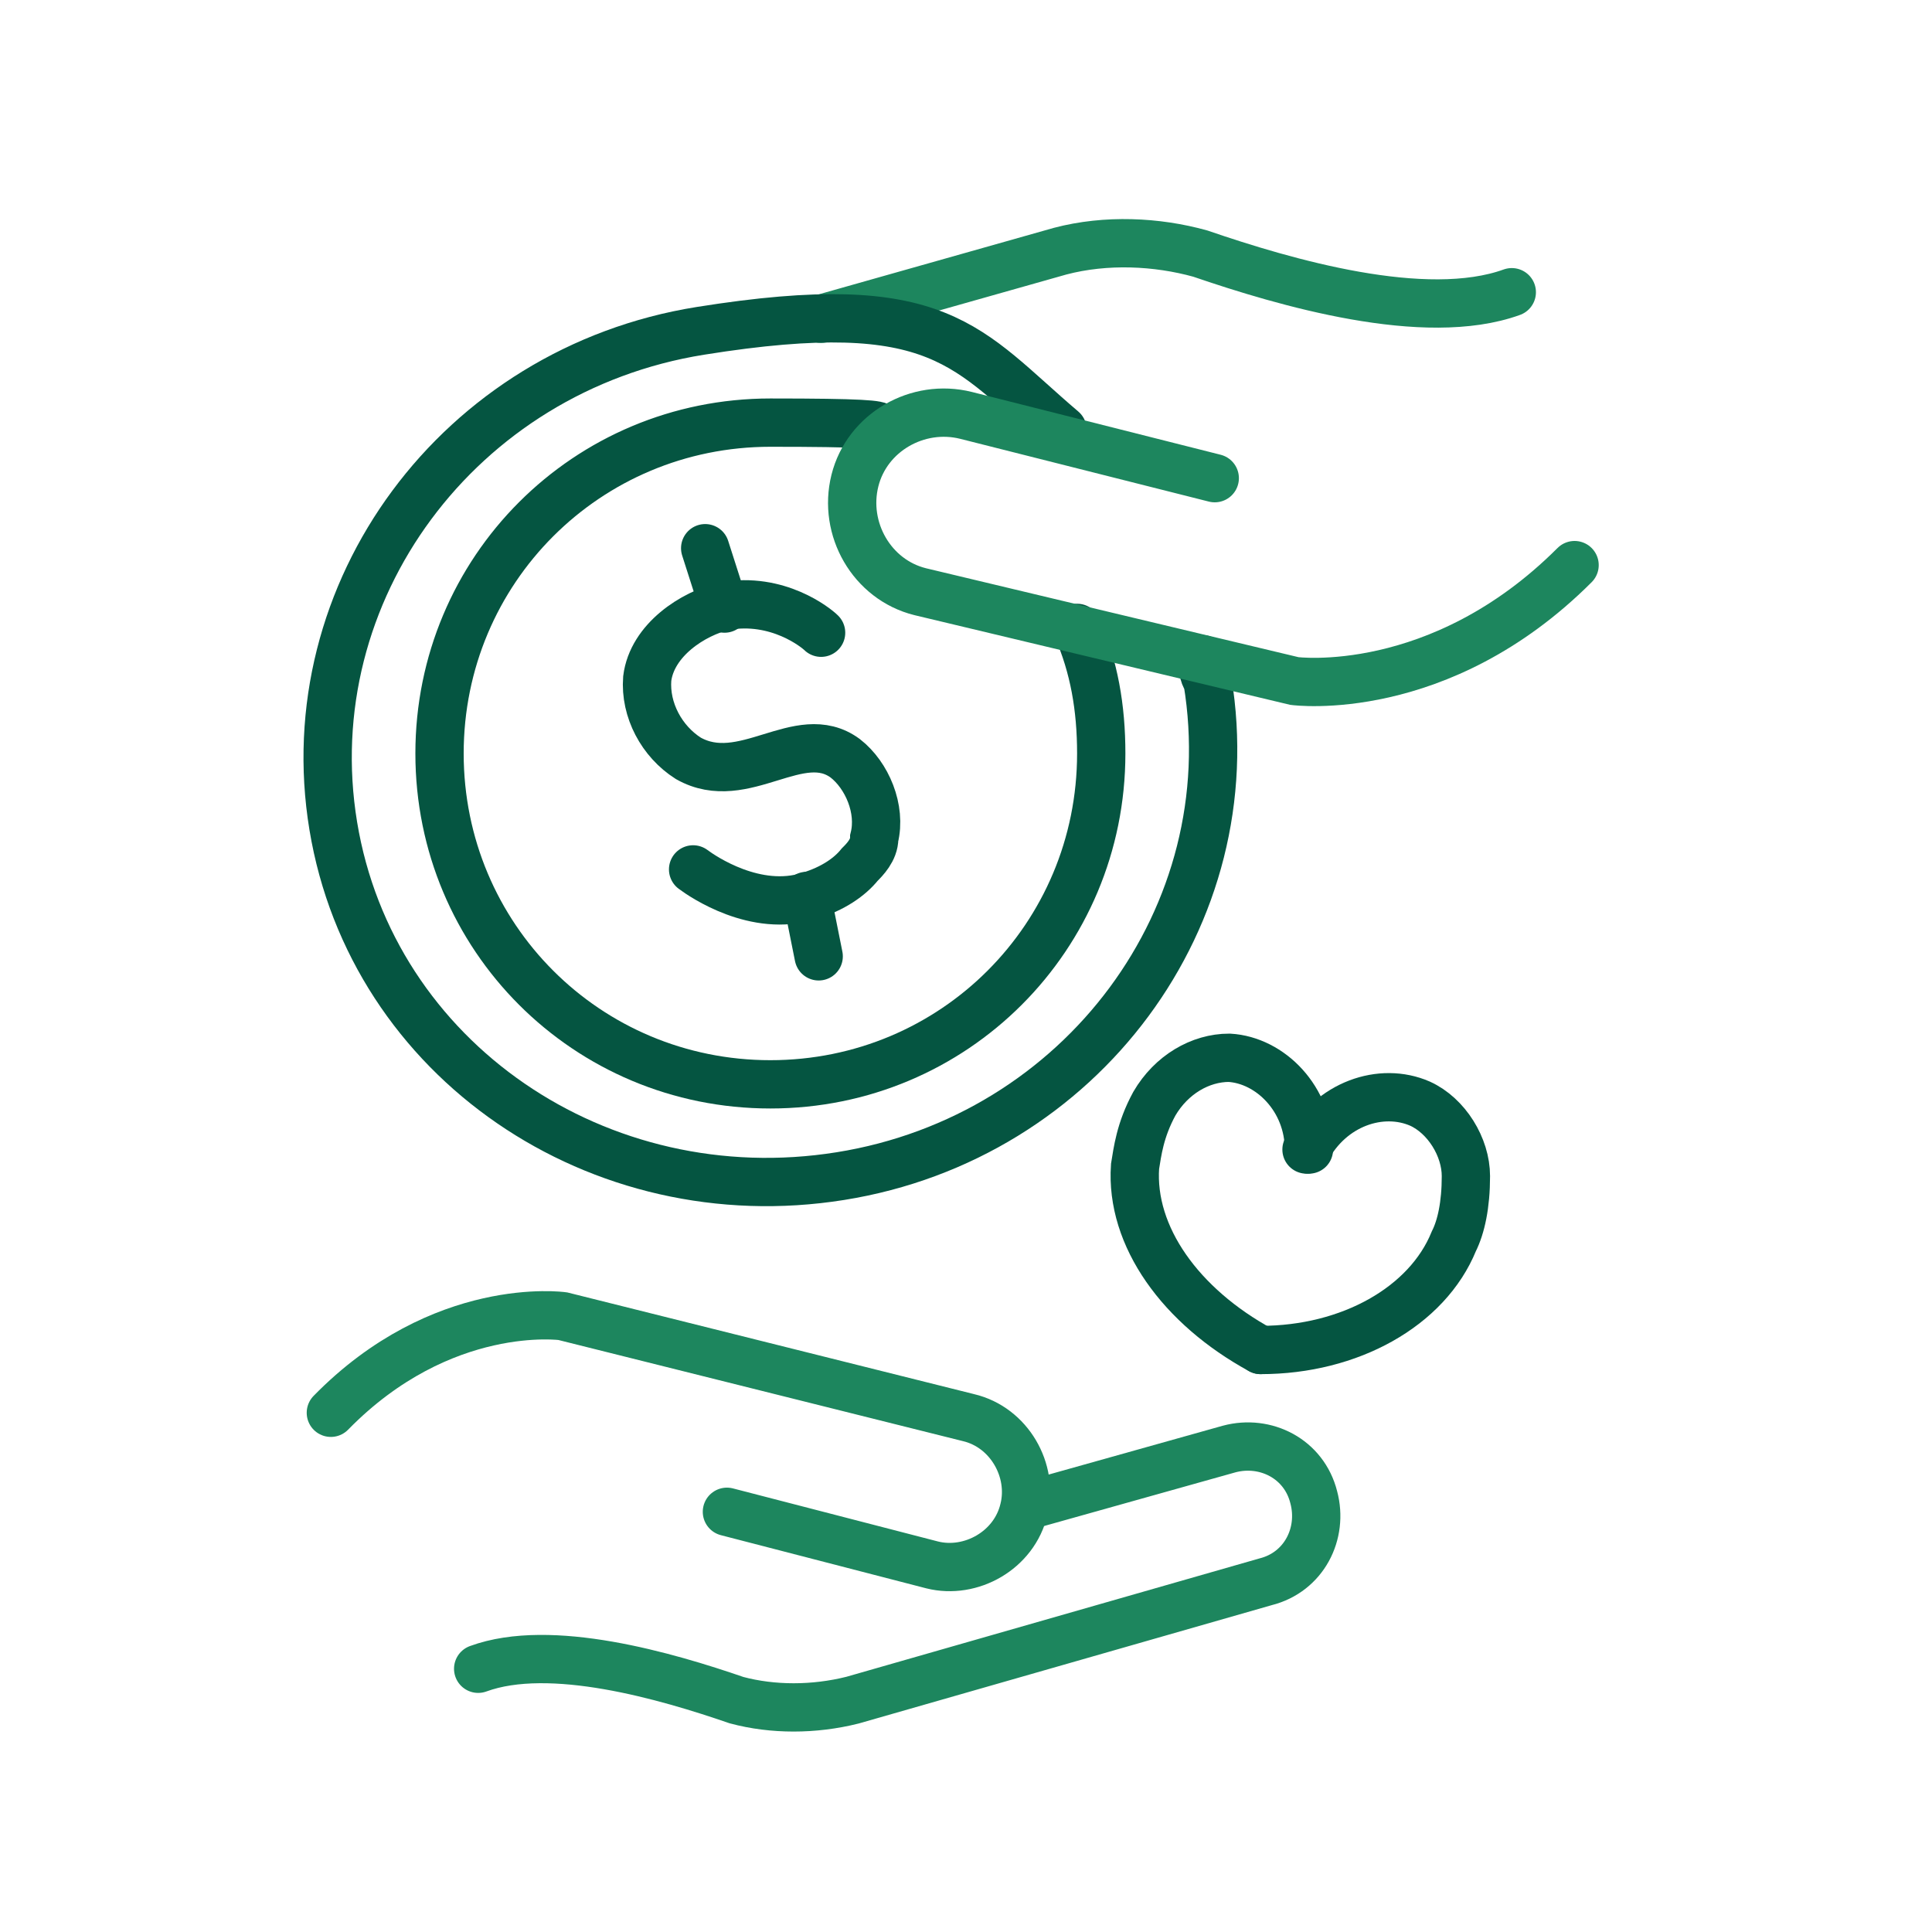
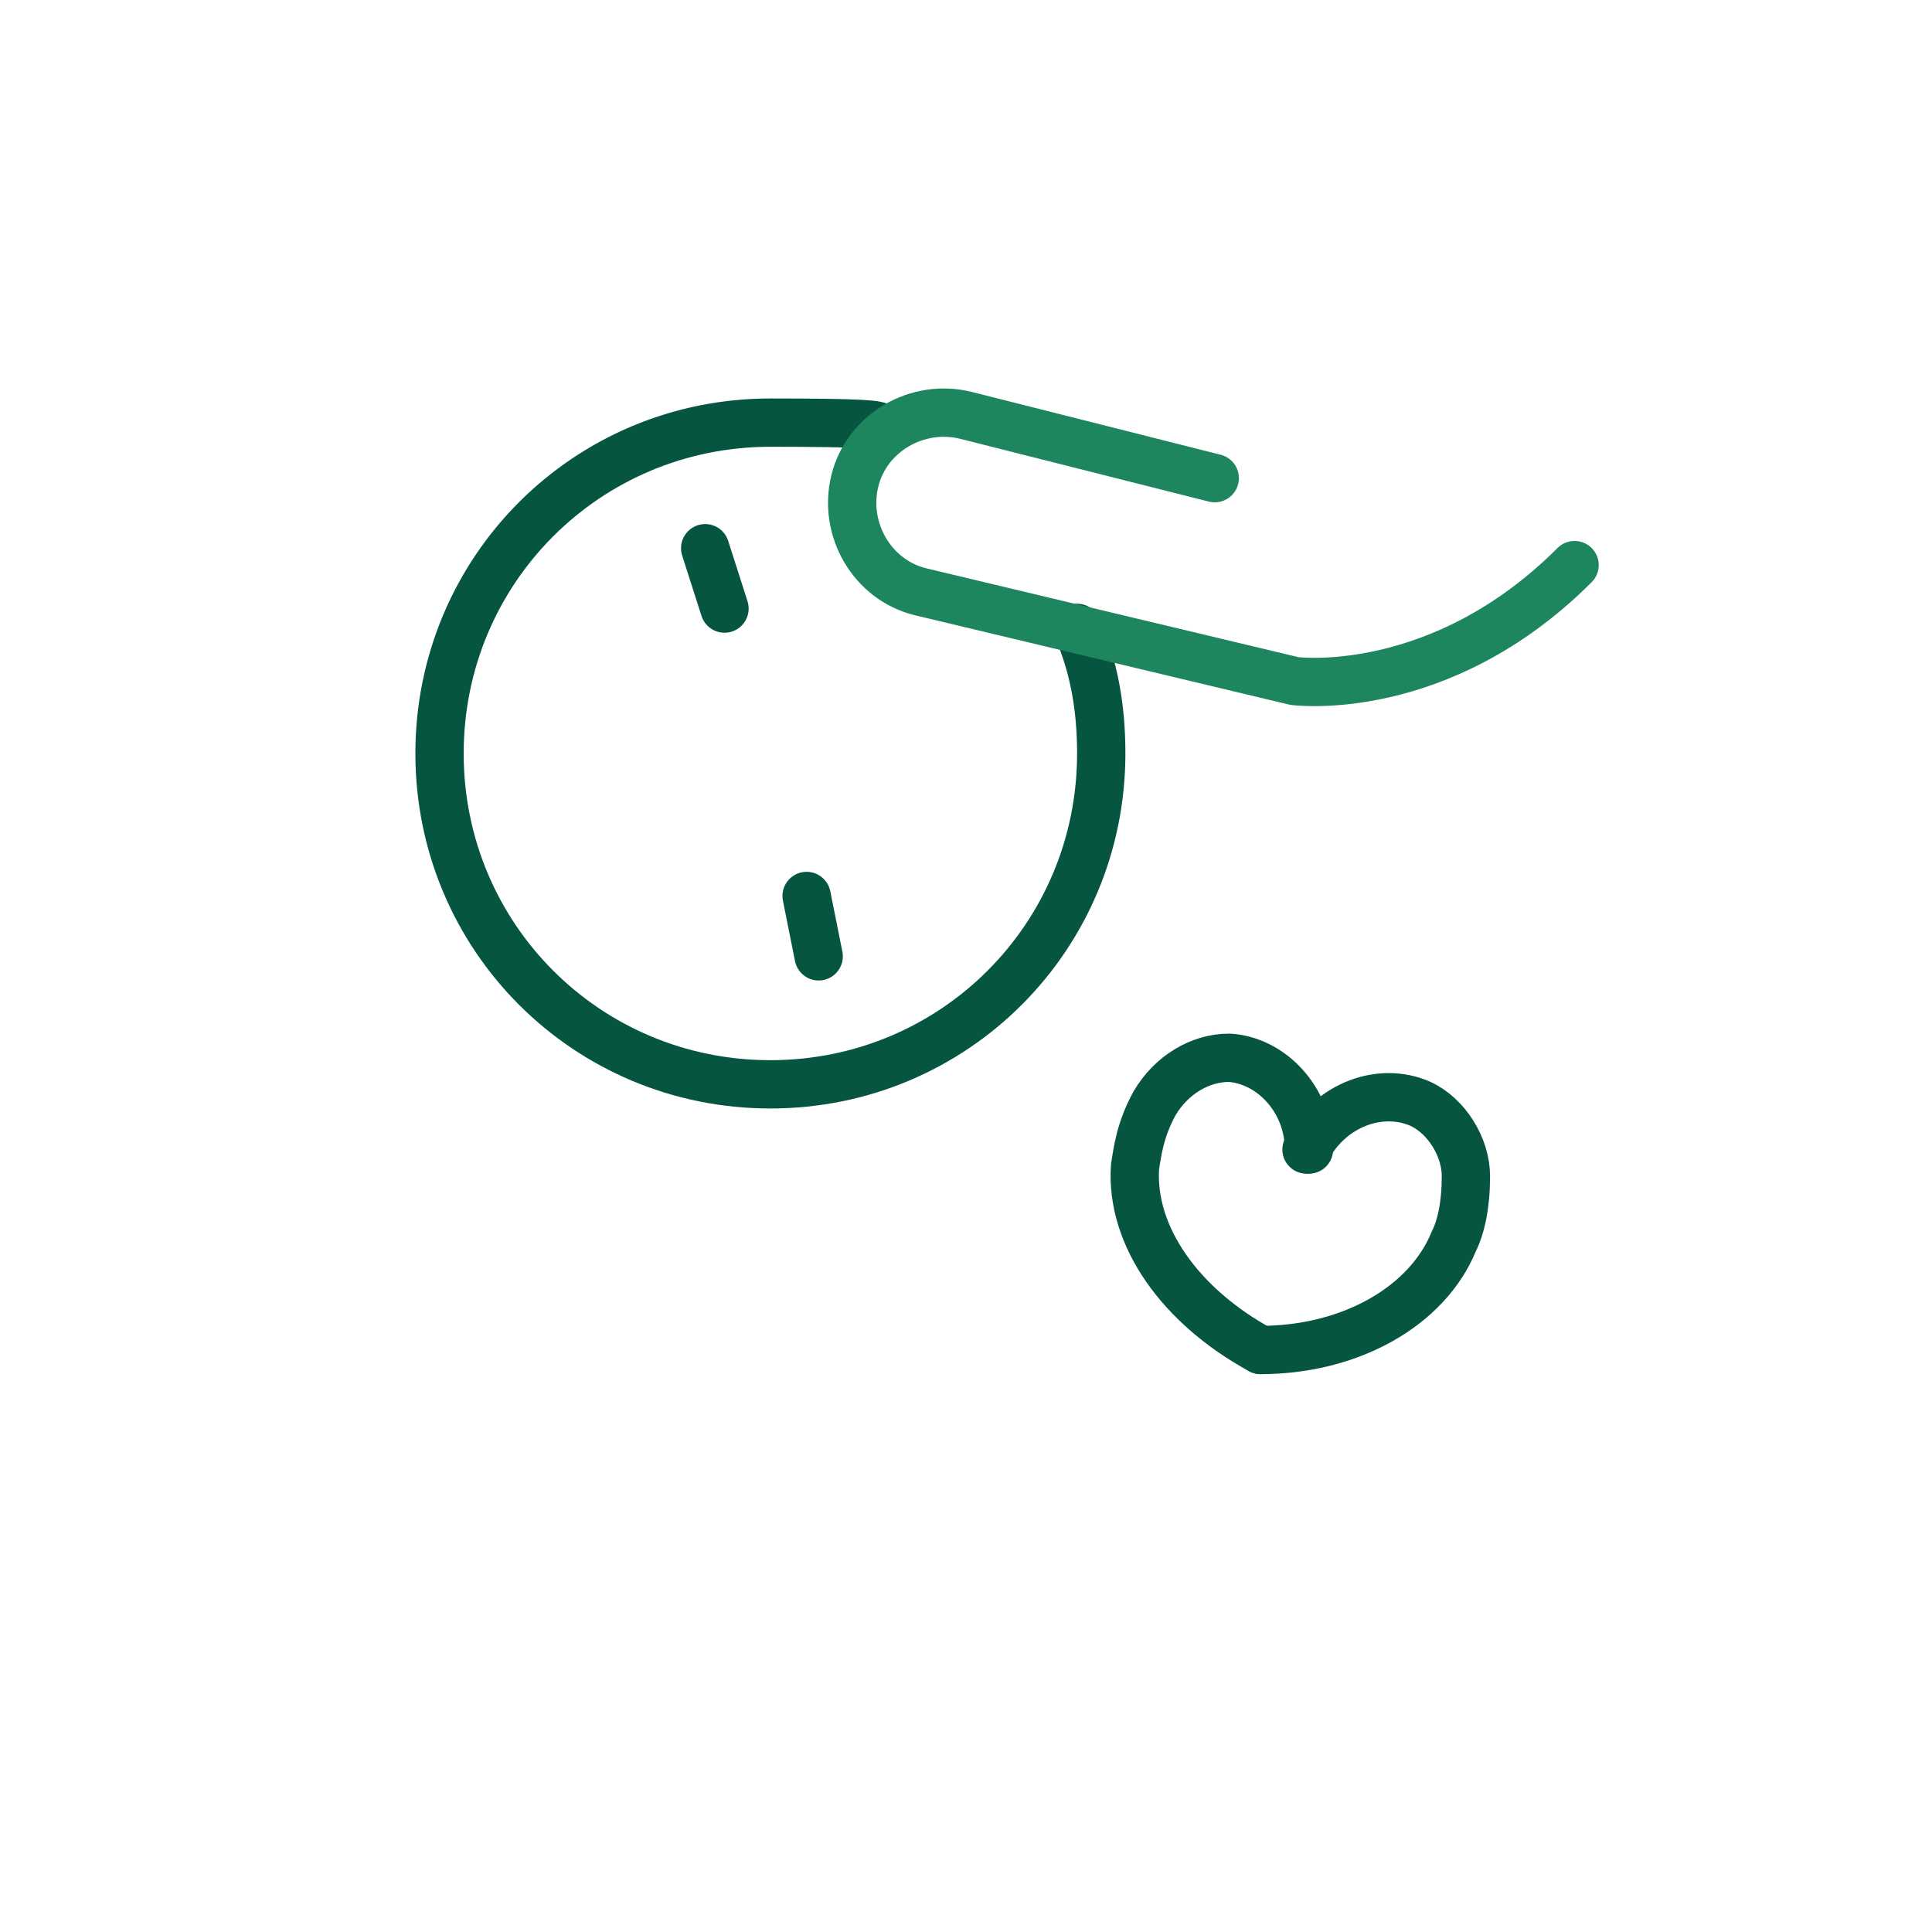
<svg xmlns="http://www.w3.org/2000/svg" id="Layer_1" version="1.1" viewBox="0 0 80 80">
  <defs>
    <style>
      .st0, .st1, .st2 {
        fill: none;
      }

      .st1 {
        stroke: #1d865e;
      }

      .st1, .st2 {
        stroke-linecap: round;
        stroke-width: 2px;
      }

      .st2 {
        stroke: #055541;
      }
    </style>
  </defs>
  <rect class="st0" y="0" width="80" height="80" />
  <path class="st2" d="M44.6,26c.7,1.6,1,3.3,1,5.2,0,7.6-6.1,13.7-13.7,13.7s-13.7-6.1-13.7-13.7,6.1-13.7,13.7-13.7,3,.3,4.4.7" />
-   <path class="st1" d="M42.7,62.3l8.2-2.3c1.5-.4,3.1.4,3.5,2h0c.4,1.5-.4,3.1-2,3.5l-17.1,4.9c-1.6.4-3.3.4-4.8,0-2.9-1-7.7-2.4-10.7-1.3" />
-   <path class="st1" d="M30.1,62.6l8.5,2.2c1.6.4,3.4-.6,3.8-2.3h0c.4-1.6-.6-3.4-2.3-3.8l-16.8-4.2s-5-.7-9.6,4" />
-   <path class="st1" d="M34,13.2l9.9-2.8c1.9-.5,4-.4,5.8.1,3.5,1.2,9.3,2.9,12.9,1.6" />
  <path class="st2" d="M54.2,47.6c0-2.1-1.6-3.7-3.3-3.8-1.2,0-2.4.7-3.1,1.9-.6,1.1-.7,2-.8,2.6-.2,2.9,1.9,5.8,5.2,7.6" />
  <path class="st2" d="M52.2,55.9c3.7,0,6.9-1.8,8-4.5.3-.6.5-1.5.5-2.7s-.8-2.5-1.9-3c-1.6-.7-3.7,0-4.7,1.9" />
-   <path class="st2" d="M49.8,27.3c0,.3,0,.6.2.9,1.6,9.7-5.2,18.9-15.2,20.5s-19.4-4.8-21-14.5,5.2-18.9,15.2-20.5,11,.7,15,4.1" />
-   <path class="st2" d="M34,26.2c-.2-.2-1.8-1.5-4-1.1-1.3.3-3,1.4-3.2,3-.1,1.3.6,2.6,1.7,3.3,2.3,1.3,4.6-1.4,6.5,0,.9.7,1.5,2.1,1.2,3.3,0,.5-.4.9-.6,1.1-.4.5-1.1,1-2.1,1.3-2.2.7-4.4-.8-4.8-1.1h0" />
  <line class="st2" x1="29.2" y1="22.7" x2="30" y2="25.2" />
  <line class="st2" x1="33.4" y1="37.1" x2="33.9" y2="39.6" />
  <path class="st1" d="M50.3,19.8l-10.3-2.6c-2-.5-4.1.7-4.6,2.7h0c-.5,2,.7,4.1,2.7,4.6l15.5,3.7s6,.8,11.6-4.8" />
</svg>